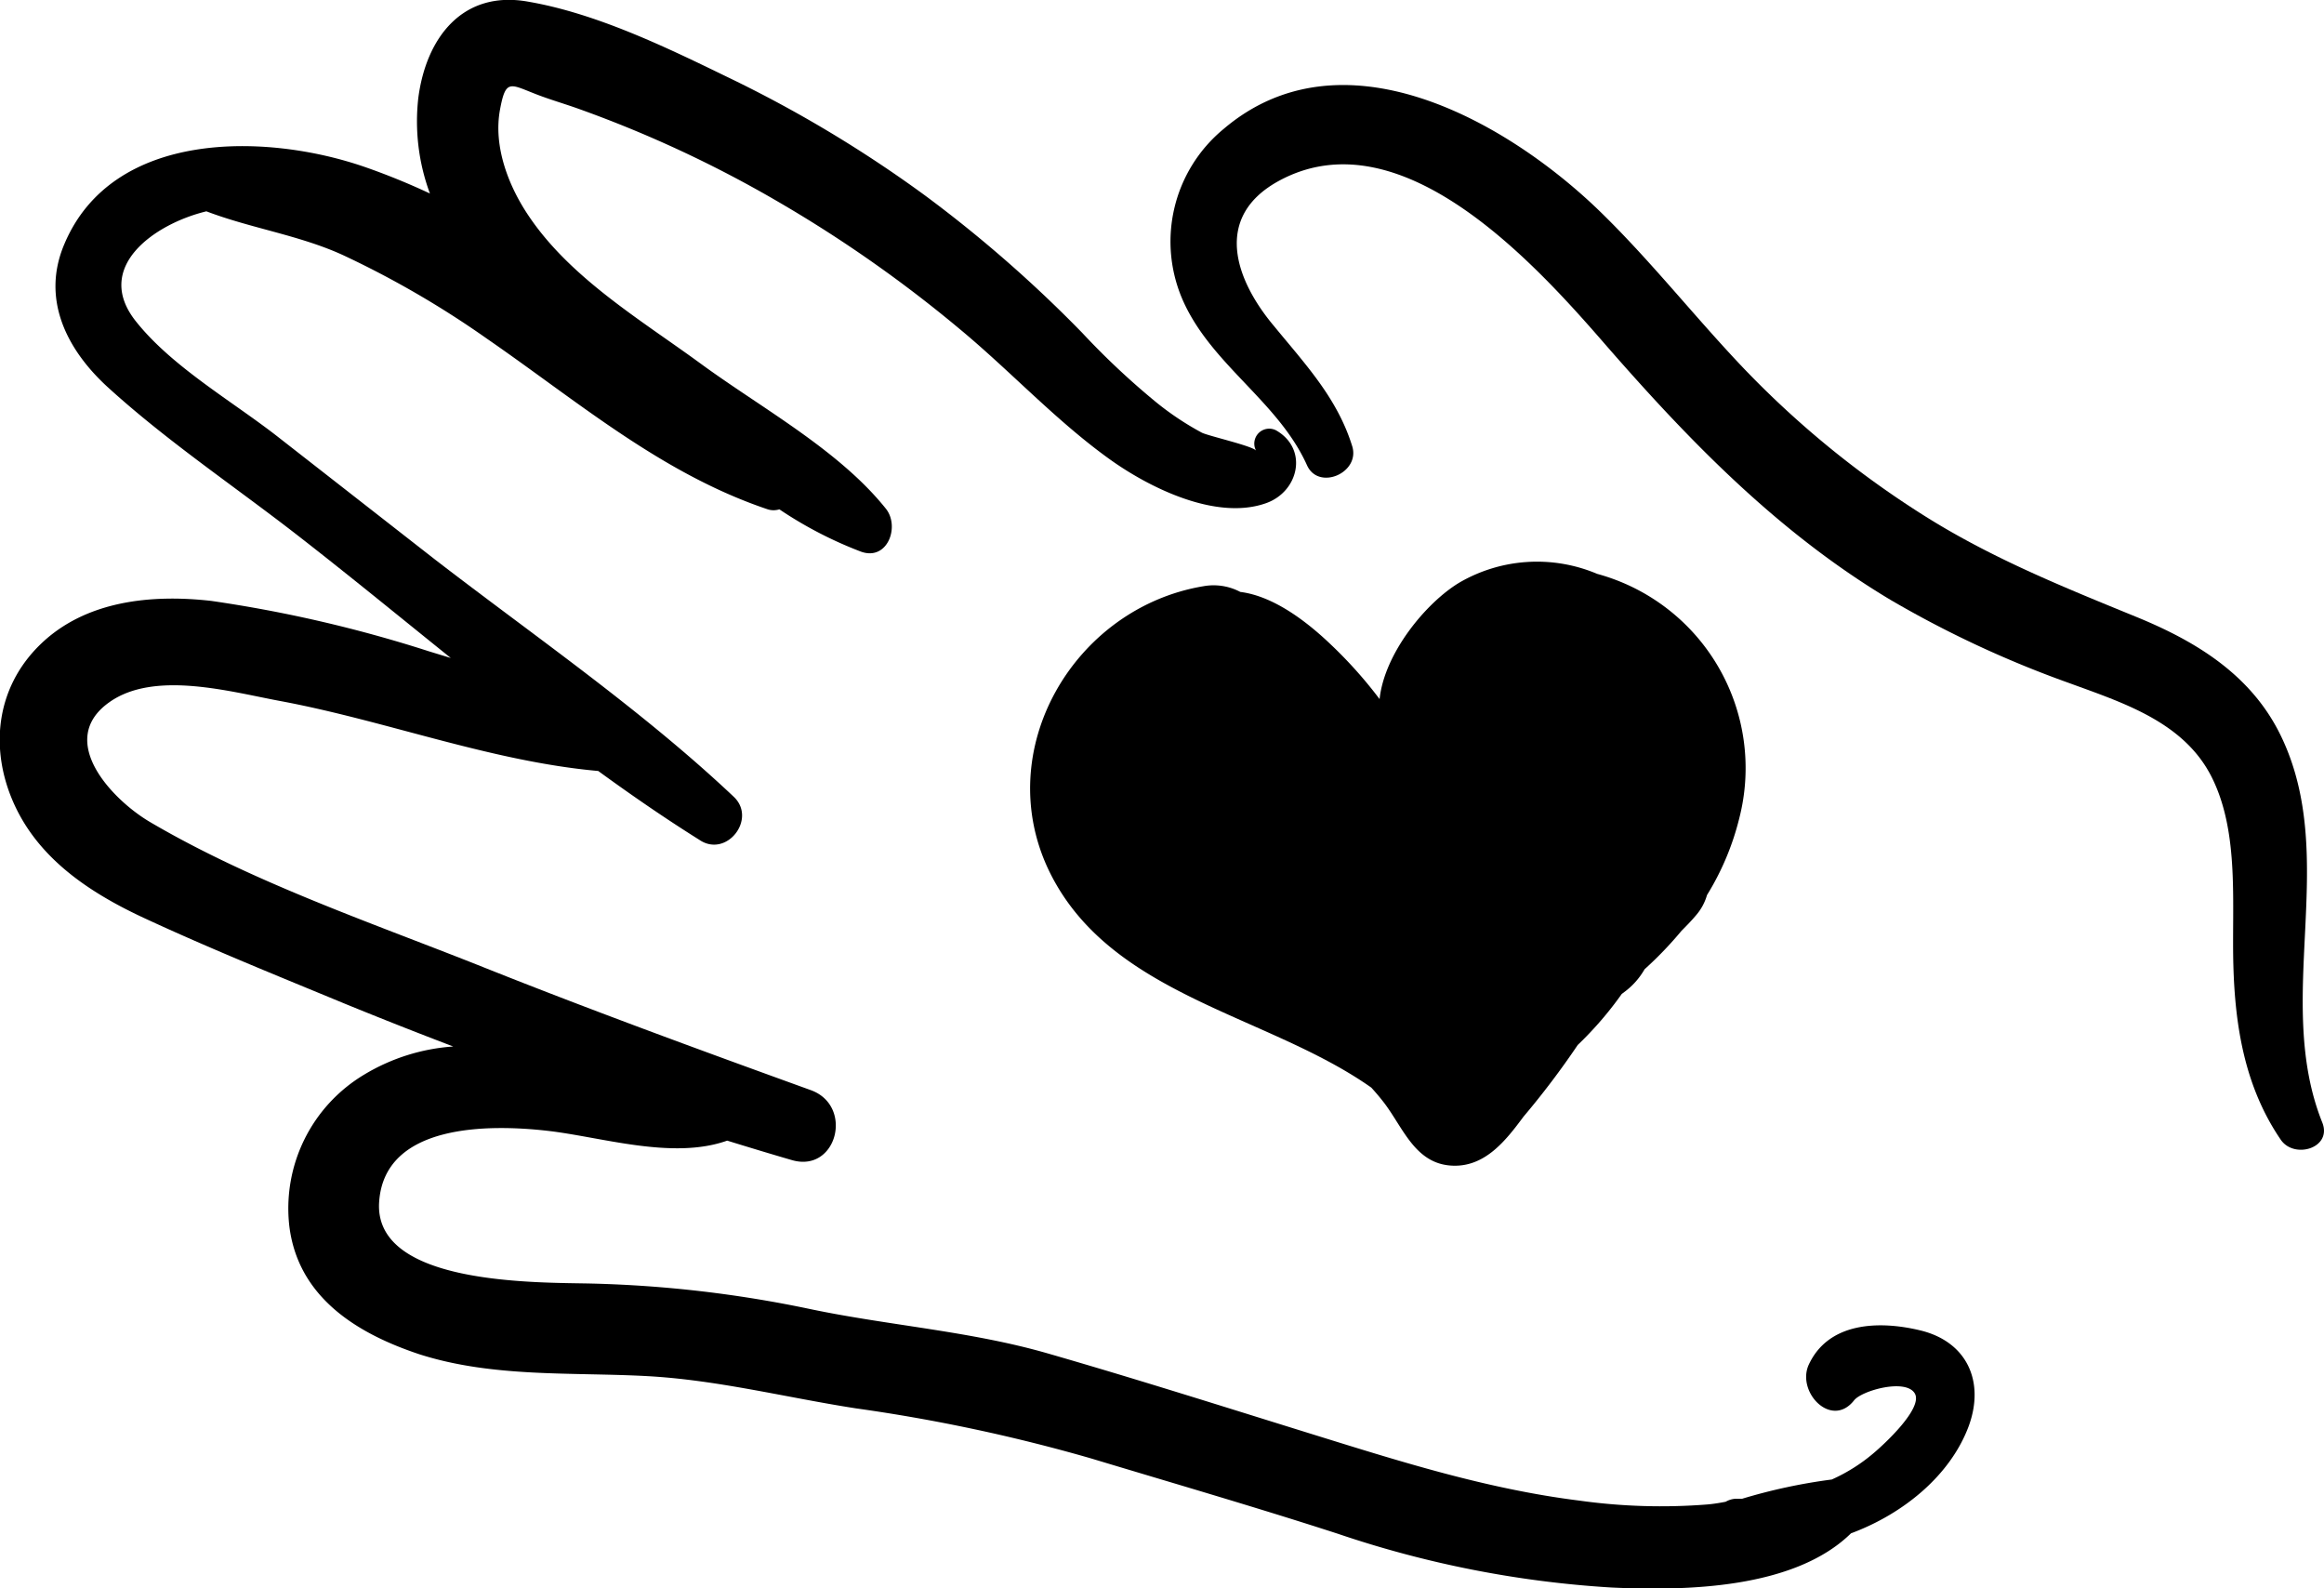
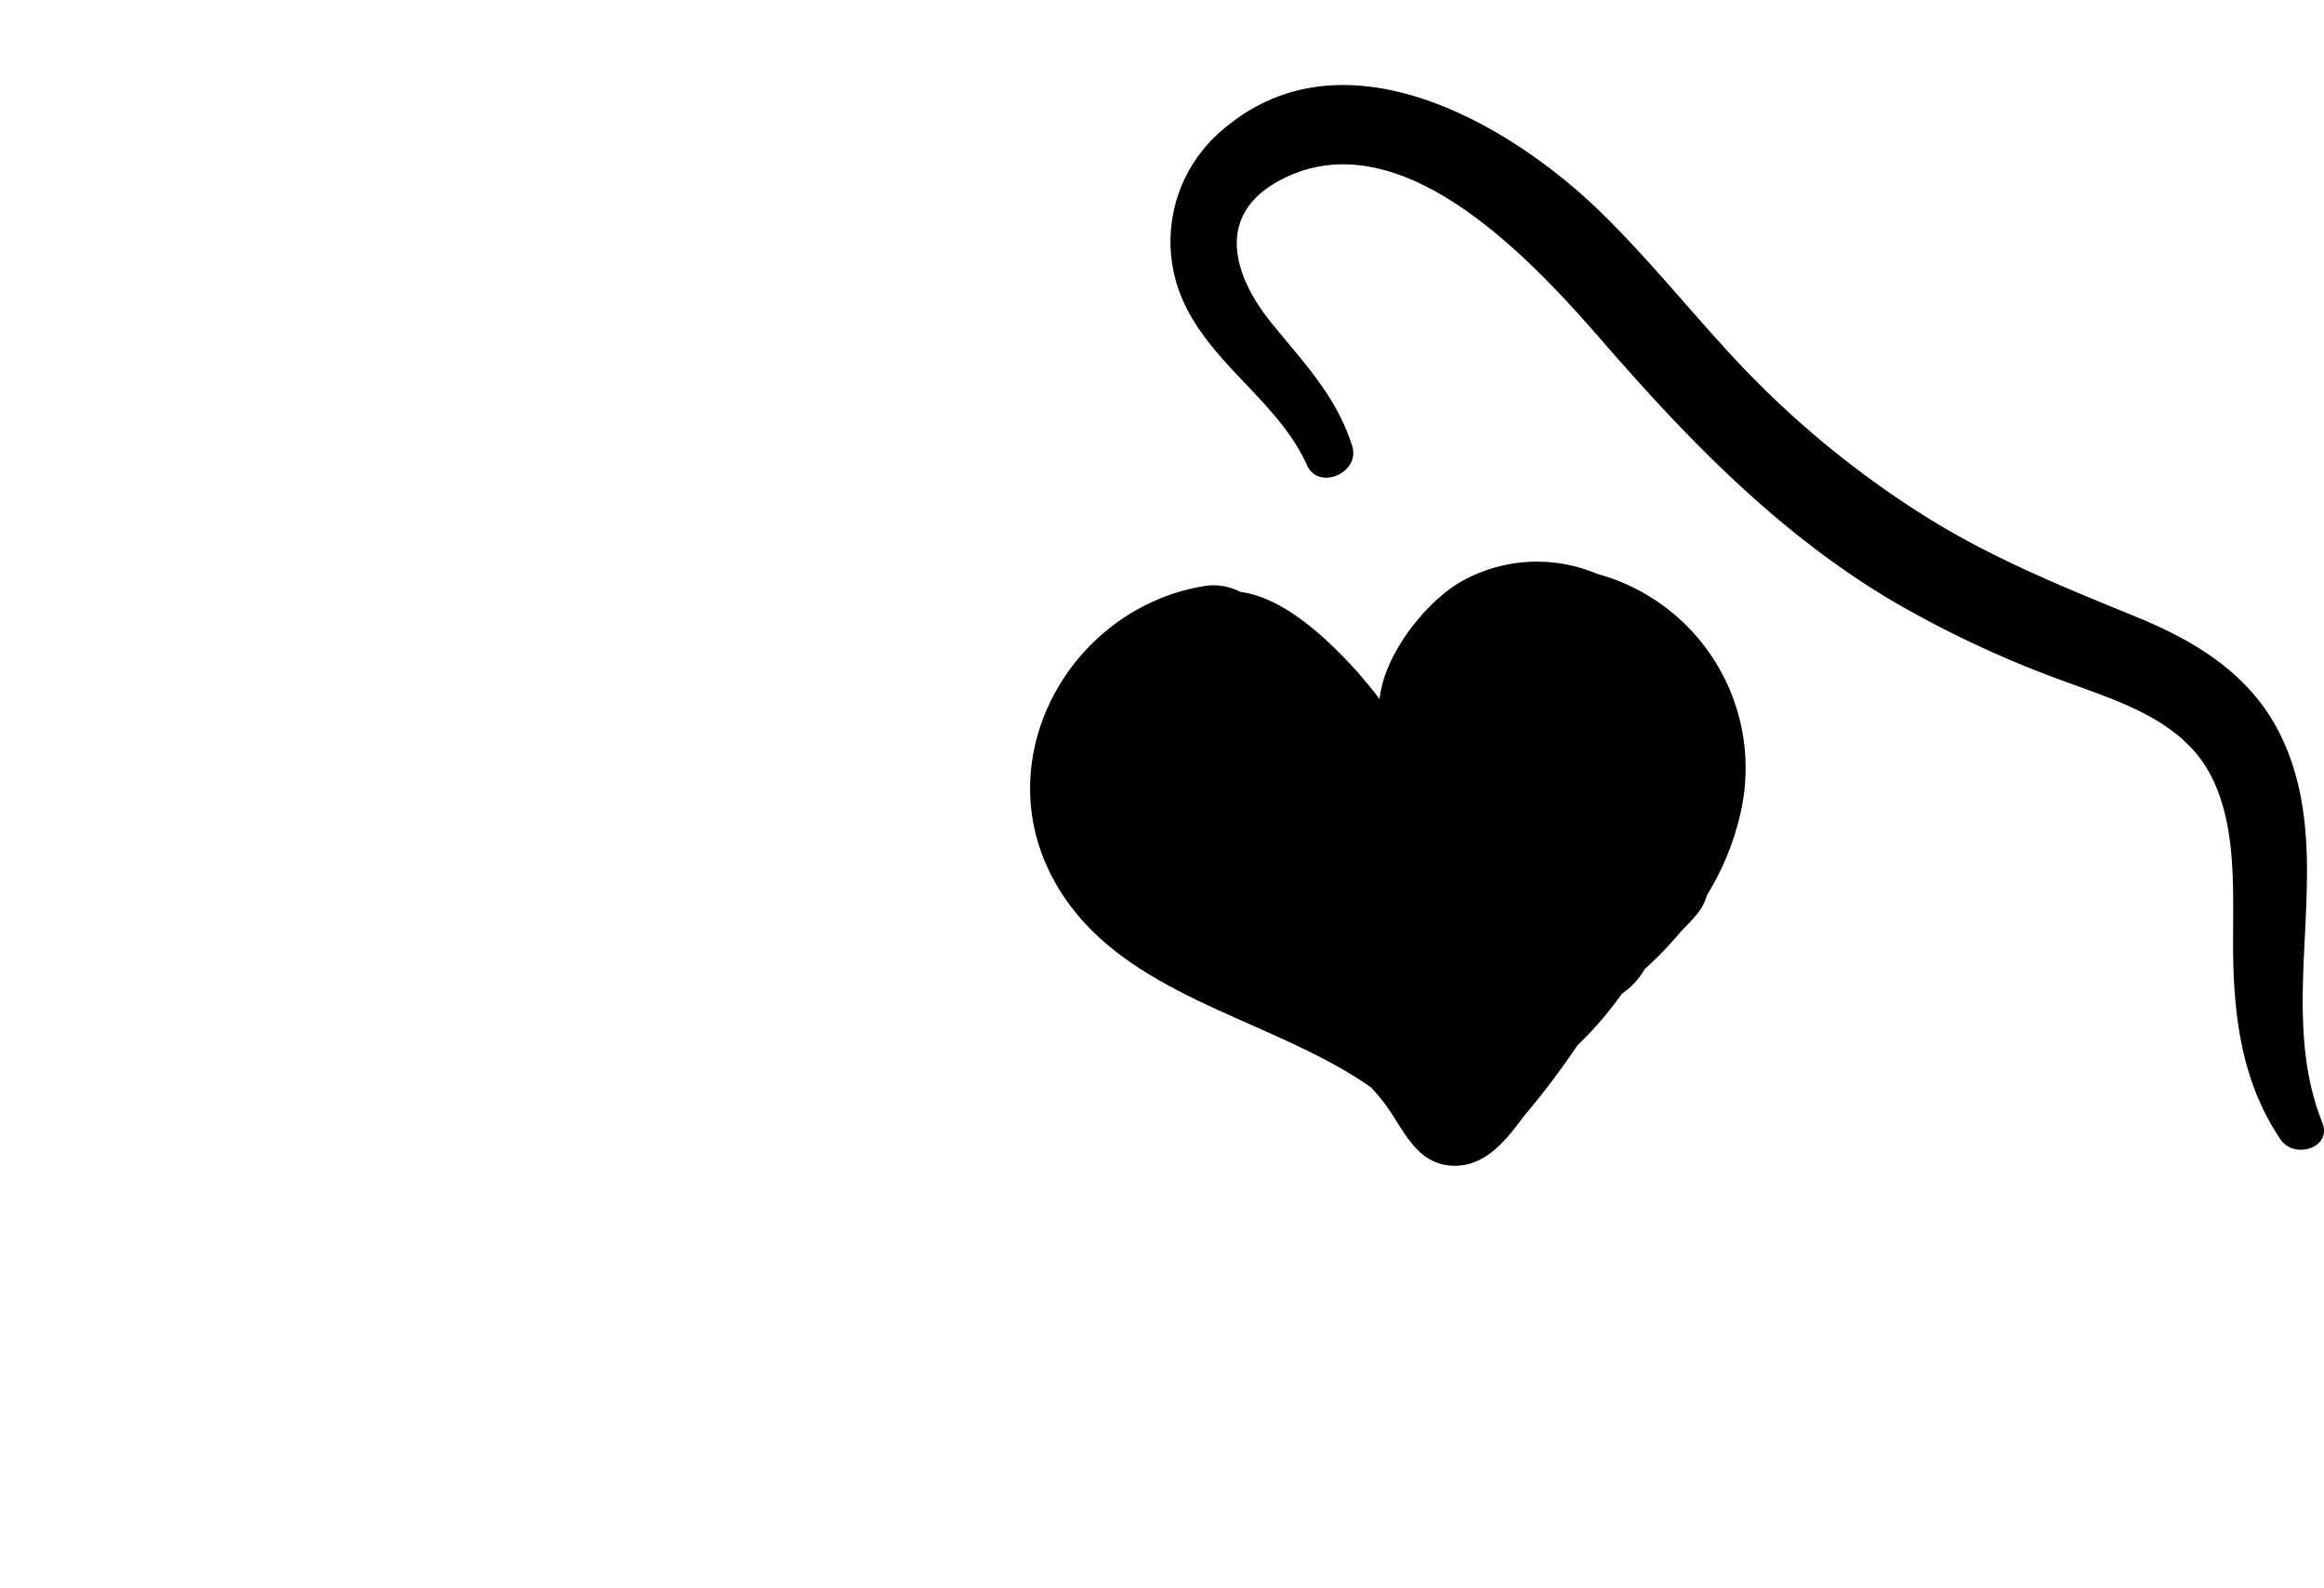
<svg xmlns="http://www.w3.org/2000/svg" viewBox="0 0 199.52 136.34">
  <title>Fichier 8</title>
  <g id="Calque_2" data-name="Calque 2">
    <g id="Calque_3" data-name="Calque 3">
      <path d="M137.12,49.26a13.26,13.26,0,0,0-11.83.75c-2.86,1.72-6.43,6.05-6.85,10a37.71,37.71,0,0,0-4.17-4.67c-2.09-2-4.93-4.17-7.79-4.53a4.9,4.9,0,0,0-3.16-.49C92.18,52.18,85,64.44,90.12,74.87c5.25,10.64,18.72,12.21,27.61,18.49.41.45.8.91,1.17,1.4,1.62,2.18,2.66,5.18,5.81,5.3,2.79.11,4.57-2.16,6.08-4.2a71.34,71.34,0,0,0,4.66-6.16,30.16,30.16,0,0,0,3.78-4.38l.24-.18a6.32,6.32,0,0,0,1.72-1.94,31.83,31.83,0,0,0,3.17-3.3c.44-.44.87-.88,1.27-1.36a4.56,4.56,0,0,0,.92-1.71,23,23,0,0,0,2.77-6.59A17.28,17.28,0,0,0,137.12,49.26Z" />
      <path d="M199.37,96.35c-4.22-10.54,1.49-22.64-3.51-33.1-2.5-5.24-7.2-8.14-12.39-10.27-6.38-2.61-12.58-5.1-18.44-8.82a81.65,81.65,0,0,1-15.65-12.88c-4.17-4.42-7.94-9.22-12.33-13.43-8-7.61-21.9-15.38-32-6.78A12.52,12.52,0,0,0,101.65,26c2.5,5.4,8.13,8.53,10.56,13.94,1,2.21,4.59.64,3.88-1.64-1.28-4.12-4-7-6.68-10.27-3.38-4-5.33-9.45.47-12.55C120.41,9.86,132,22.86,138,29.78c7.24,8.29,14.76,16,24.3,21.71a90.67,90.67,0,0,0,15.28,7.12c4.66,1.71,9.94,3.35,12.32,8.14s1.69,10.88,1.84,16.15,1,10.45,4.08,14.95C197,99.53,200.25,98.53,199.37,96.35Z" />
-       <path d="M164.86,114.2c-3.51-.85-7.91-.74-9.6,3-1,2.35,2,5.45,3.92,3,.66-.83,4.37-1.88,5.19-.62s-2.7,4.48-3.57,5.2a14.91,14.91,0,0,1-3.54,2.22h0a47.7,47.7,0,0,0-7.69,1.65l-.56,0a1.93,1.93,0,0,0-.86.26c-.52.1-1,.18-1.56.23a50.62,50.62,0,0,1-11-.33c-8-1-15.49-3.39-23.22-5.79-7.44-2.31-14.88-4.67-22.37-6.83-6.63-1.92-13.64-2.4-20.39-3.81a103.19,103.19,0,0,0-18.78-2.2c-4.61-.11-18.76.19-18.28-7,.45-6.8,9.57-6.66,14.39-6.12,4.66.52,10.77,2.53,15.49.85,1.85.57,3.69,1.13,5.55,1.67,3.87,1.13,5.34-4.65,1.64-6-9.62-3.48-19.24-7-28.76-10.81-9.3-3.68-19.33-7.12-28-12.22-3.25-1.92-8.07-7-3.49-10.26,3.89-2.78,10.44-.9,14.72-.11,9.06,1.69,18.07,5.18,27.27,6,2.84,2.07,5.73,4.06,8.68,5.91C62.37,73.68,65,70.3,63,68.4,55.1,60.94,45.88,54.61,37.31,48L23.72,37.39c-3.87-3-8.93-5.91-12-9.74-3.82-4.7,1.56-8.44,6-9.51,3.79,1.45,8,2.05,11.73,3.76A81.17,81.17,0,0,1,41.8,29.07c7.8,5.38,15,11.59,24.11,14.65a1.64,1.64,0,0,0,1,0,34.55,34.55,0,0,0,7,3.63c2.29.83,3.37-2.16,2.14-3.69C72,38.6,65.31,35,60.08,31.16,55,27.45,49,23.88,45.42,18.58c-1.75-2.57-3.09-6-2.49-9.19.48-2.59.85-2.18,3-1.34,1.24.49,2.52.85,3.77,1.3a102.4,102.4,0,0,1,17.16,8,112.37,112.37,0,0,1,15.54,10.9c4.34,3.6,8.2,7.8,12.77,11.1,3.41,2.47,9.21,5.38,13.53,3.84,2.81-1,3.63-4.64.87-6.24a1.28,1.28,0,0,0-1.73,1.74c-.22-.39-4.11-1.27-4.66-1.55a25,25,0,0,1-3.87-2.57,65.64,65.64,0,0,1-6.4-6A111.75,111.75,0,0,0,79.43,16.79,108,108,0,0,0,62.36,6.57C57.08,4,51.15,1.14,45.33.14c-5.6-1-8.75,3.08-9.42,8.29a17.81,17.81,0,0,0,1,8.18,58.57,58.57,0,0,0-5.6-2.28c-8.41-2.91-21.62-3.24-25.78,6.61-2,4.68.15,9,3.65,12.23,5,4.57,10.74,8.43,16.08,12.56,4.49,3.48,8.94,7.13,13.44,10.75l-1.9-.58a114.09,114.09,0,0,0-18.67-4.32C13,51,7.34,51.55,3.46,55.32S-.91,64.41,1.25,69.1s6.51,7.55,11.05,9.67c5.7,2.65,11.54,5,17.36,7.41q4.6,1.88,9.25,3.65a17.06,17.06,0,0,0-7.67,2.43,13.38,13.38,0,0,0-6.4,13c.76,6.1,5.79,9.21,11.2,11,6.28,2,13,1.52,19.43,1.86,6.09.32,12,1.84,18,2.77a145.87,145.87,0,0,1,20.17,4.29c7.06,2.13,14.16,4.19,21.17,6.46a90,90,0,0,0,23.52,4.63c6.38.3,15.7.13,20.58-4.65,4.53-1.68,8.55-5,10.11-9.21C170.42,118.58,168.86,115.16,164.86,114.2Z" />
    </g>
  </g>
</svg>